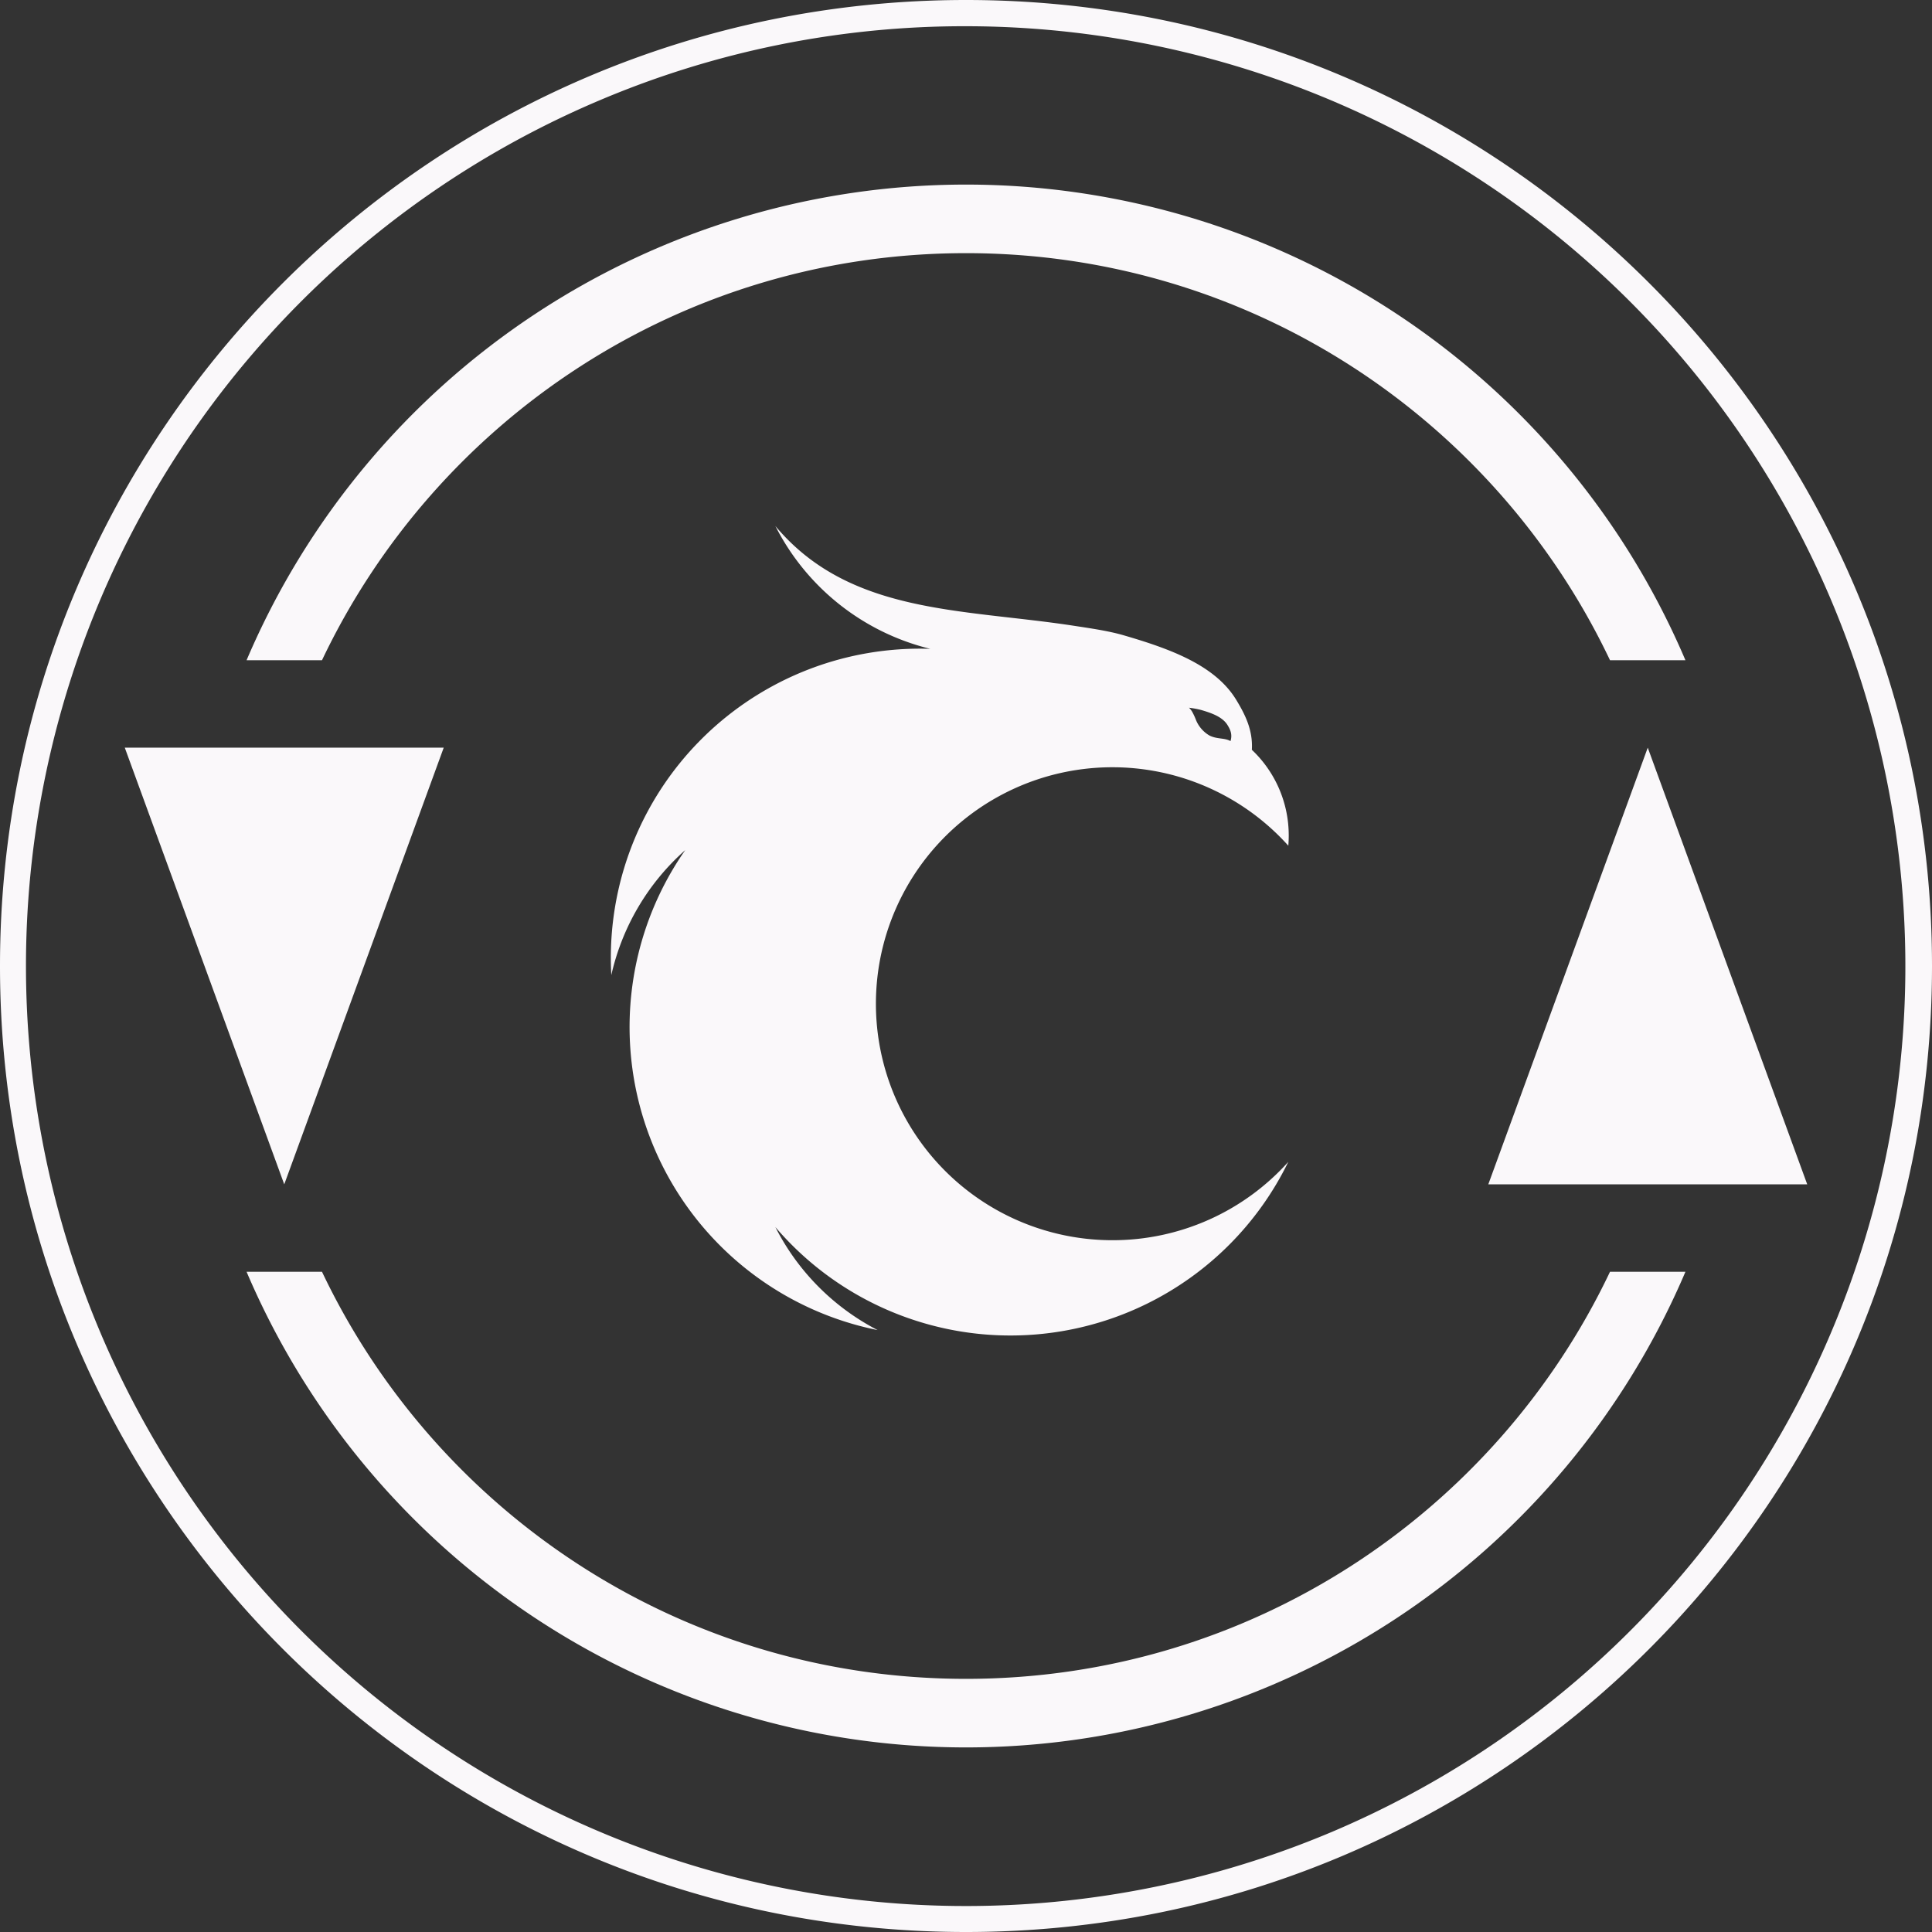
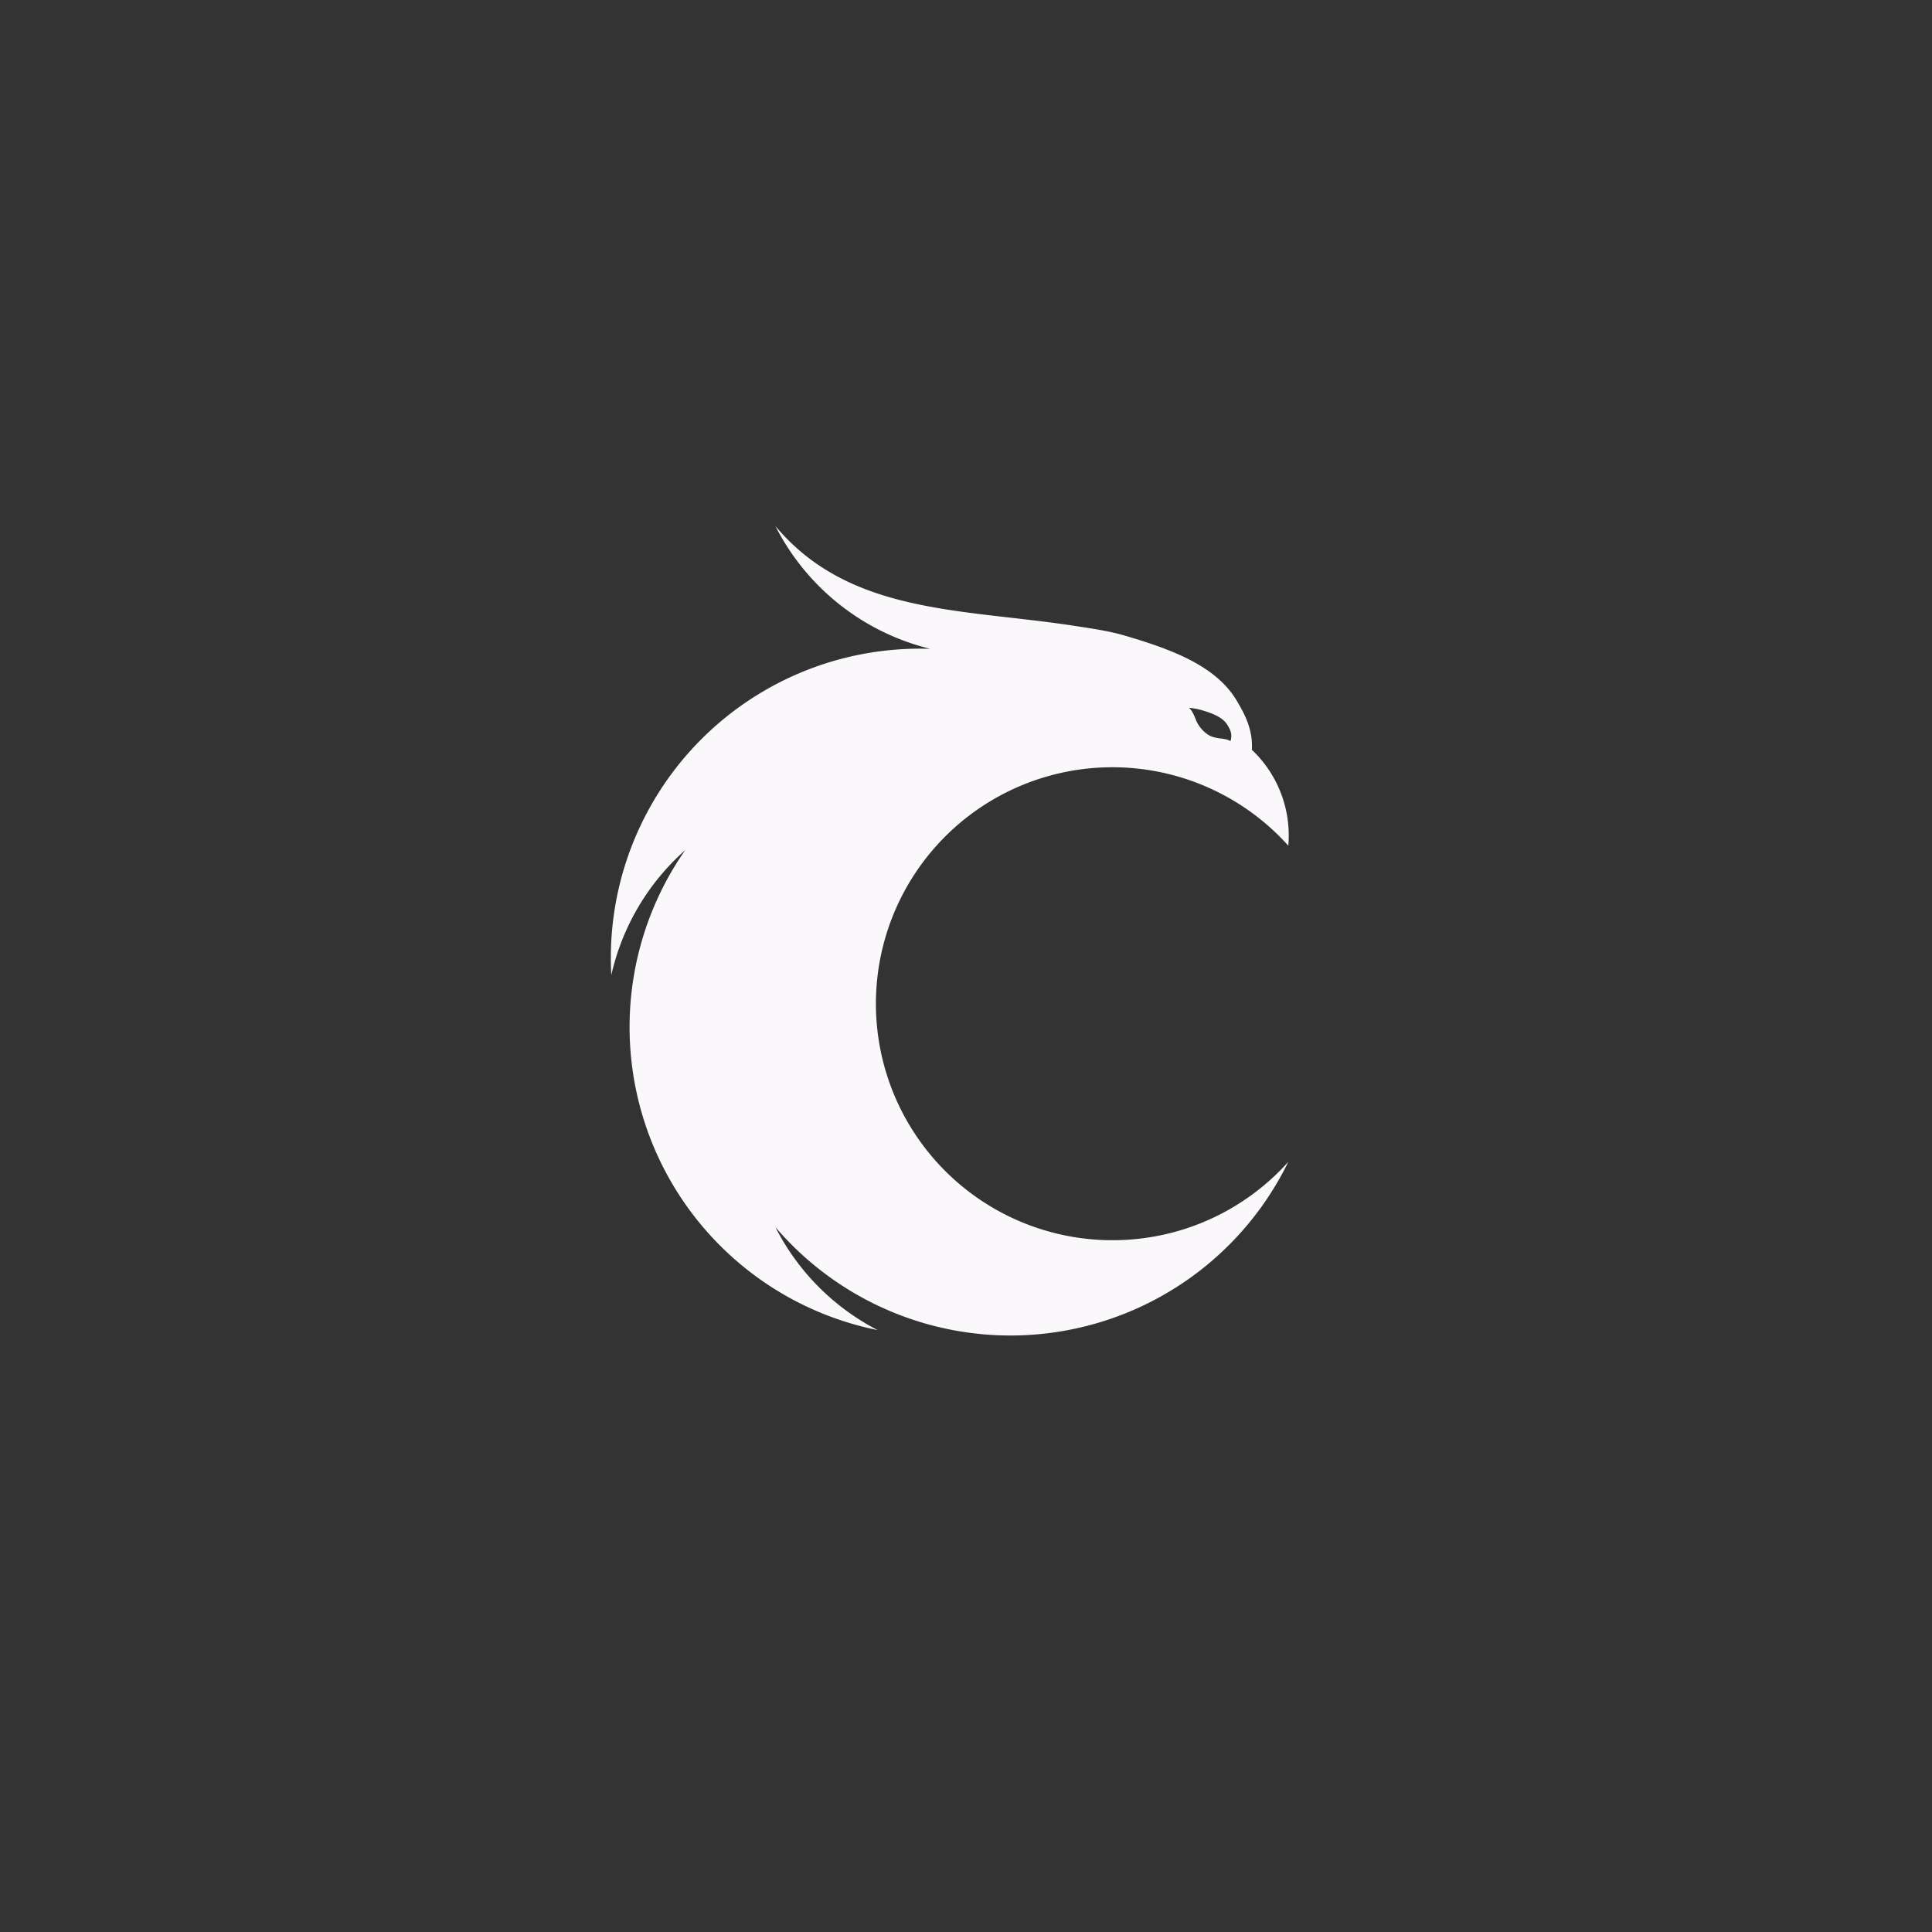
<svg xmlns="http://www.w3.org/2000/svg" id="Layer_1" data-name="Layer 1" viewBox="0 0 999 999">
  <rect x="0" y="0" width="999" height="999" fill="#333333" stroke="none" />
  <defs>
    <style>.cls-1,.cls-2{fill:#faf8fa;}.cls-2{fill-rule:evenodd;}</style>
  </defs>
  <g id="AHC-Suppliment">
-     <path class="cls-1" d="M500,14.06a486.08,486.08,0,0,1,189.15,933.7A486.07,486.07,0,0,1,310.85,52.24,483,483,0,0,1,500,14.06M500,.5C224.13.5.5,224.13.5,500S224.13,999.5,500,999.5,999.5,775.87,999.5,500,775.87.5,500,.5Z" transform="translate(-0.5 -0.5)" />
-   </g>
-   <path class="cls-1" d="M167,341.88C226.15,217.44,353,131.4,500,131.4s273.85,86,333,210.48H872a404.31,404.31,0,0,0-744,0Z" transform="translate(-0.5 -0.5)" />
-   <path class="cls-1" d="M833,658.12C773.85,782.56,647,868.6,500,868.6s-273.85-86-333-210.48H128a404.31,404.31,0,0,0,744,0Z" transform="translate(-0.5 -0.5)" />
-   <polygon class="cls-1" points="64.52 386.6 146.98 612.4 229.44 386.6 64.52 386.6" />
-   <polygon class="cls-1" points="934.48 612.4 852.02 386.6 769.57 612.4 934.48 612.4" />
+     </g>
  <path id="COV-Logo" class="cls-2" d="M575.73,641.79a122.28,122.28,0,1,1,90.93-204c.15-1.73.22-3.49.22-5.26a60.86,60.86,0,0,0-19.07-44.32c.59-10.08-3.36-18.07-8.06-25.8-10.92-18-34.28-26.44-58.33-33.44-8.08-2.35-18-3.72-26.32-5-57.64-8.77-115.48-5.88-153.67-51.48A122.46,122.46,0,0,0,481.52,336,159.85,159.85,0,0,0,316.6,504.69a122.16,122.16,0,0,1,38.21-64.6,159.84,159.84,0,0,0,99.5,248.17A122.23,122.23,0,0,1,401.43,635a159.83,159.83,0,0,0,265.23-33.73A122,122,0,0,1,575.73,641.79Zm45.76-274.2c5.68,1.65,11.2,3.65,13.77,7.89,1.43,2.34,2.56,4.78,1.51,8.23-3.13-1.81-7.13-.86-11.08-3A16.59,16.59,0,0,1,619,373a33.51,33.51,0,0,0-2-4.37,10.42,10.42,0,0,0-1.68-2.18A49.29,49.29,0,0,1,621.49,367.59Z" transform="translate(-0.5 -0.5)" />
</svg>